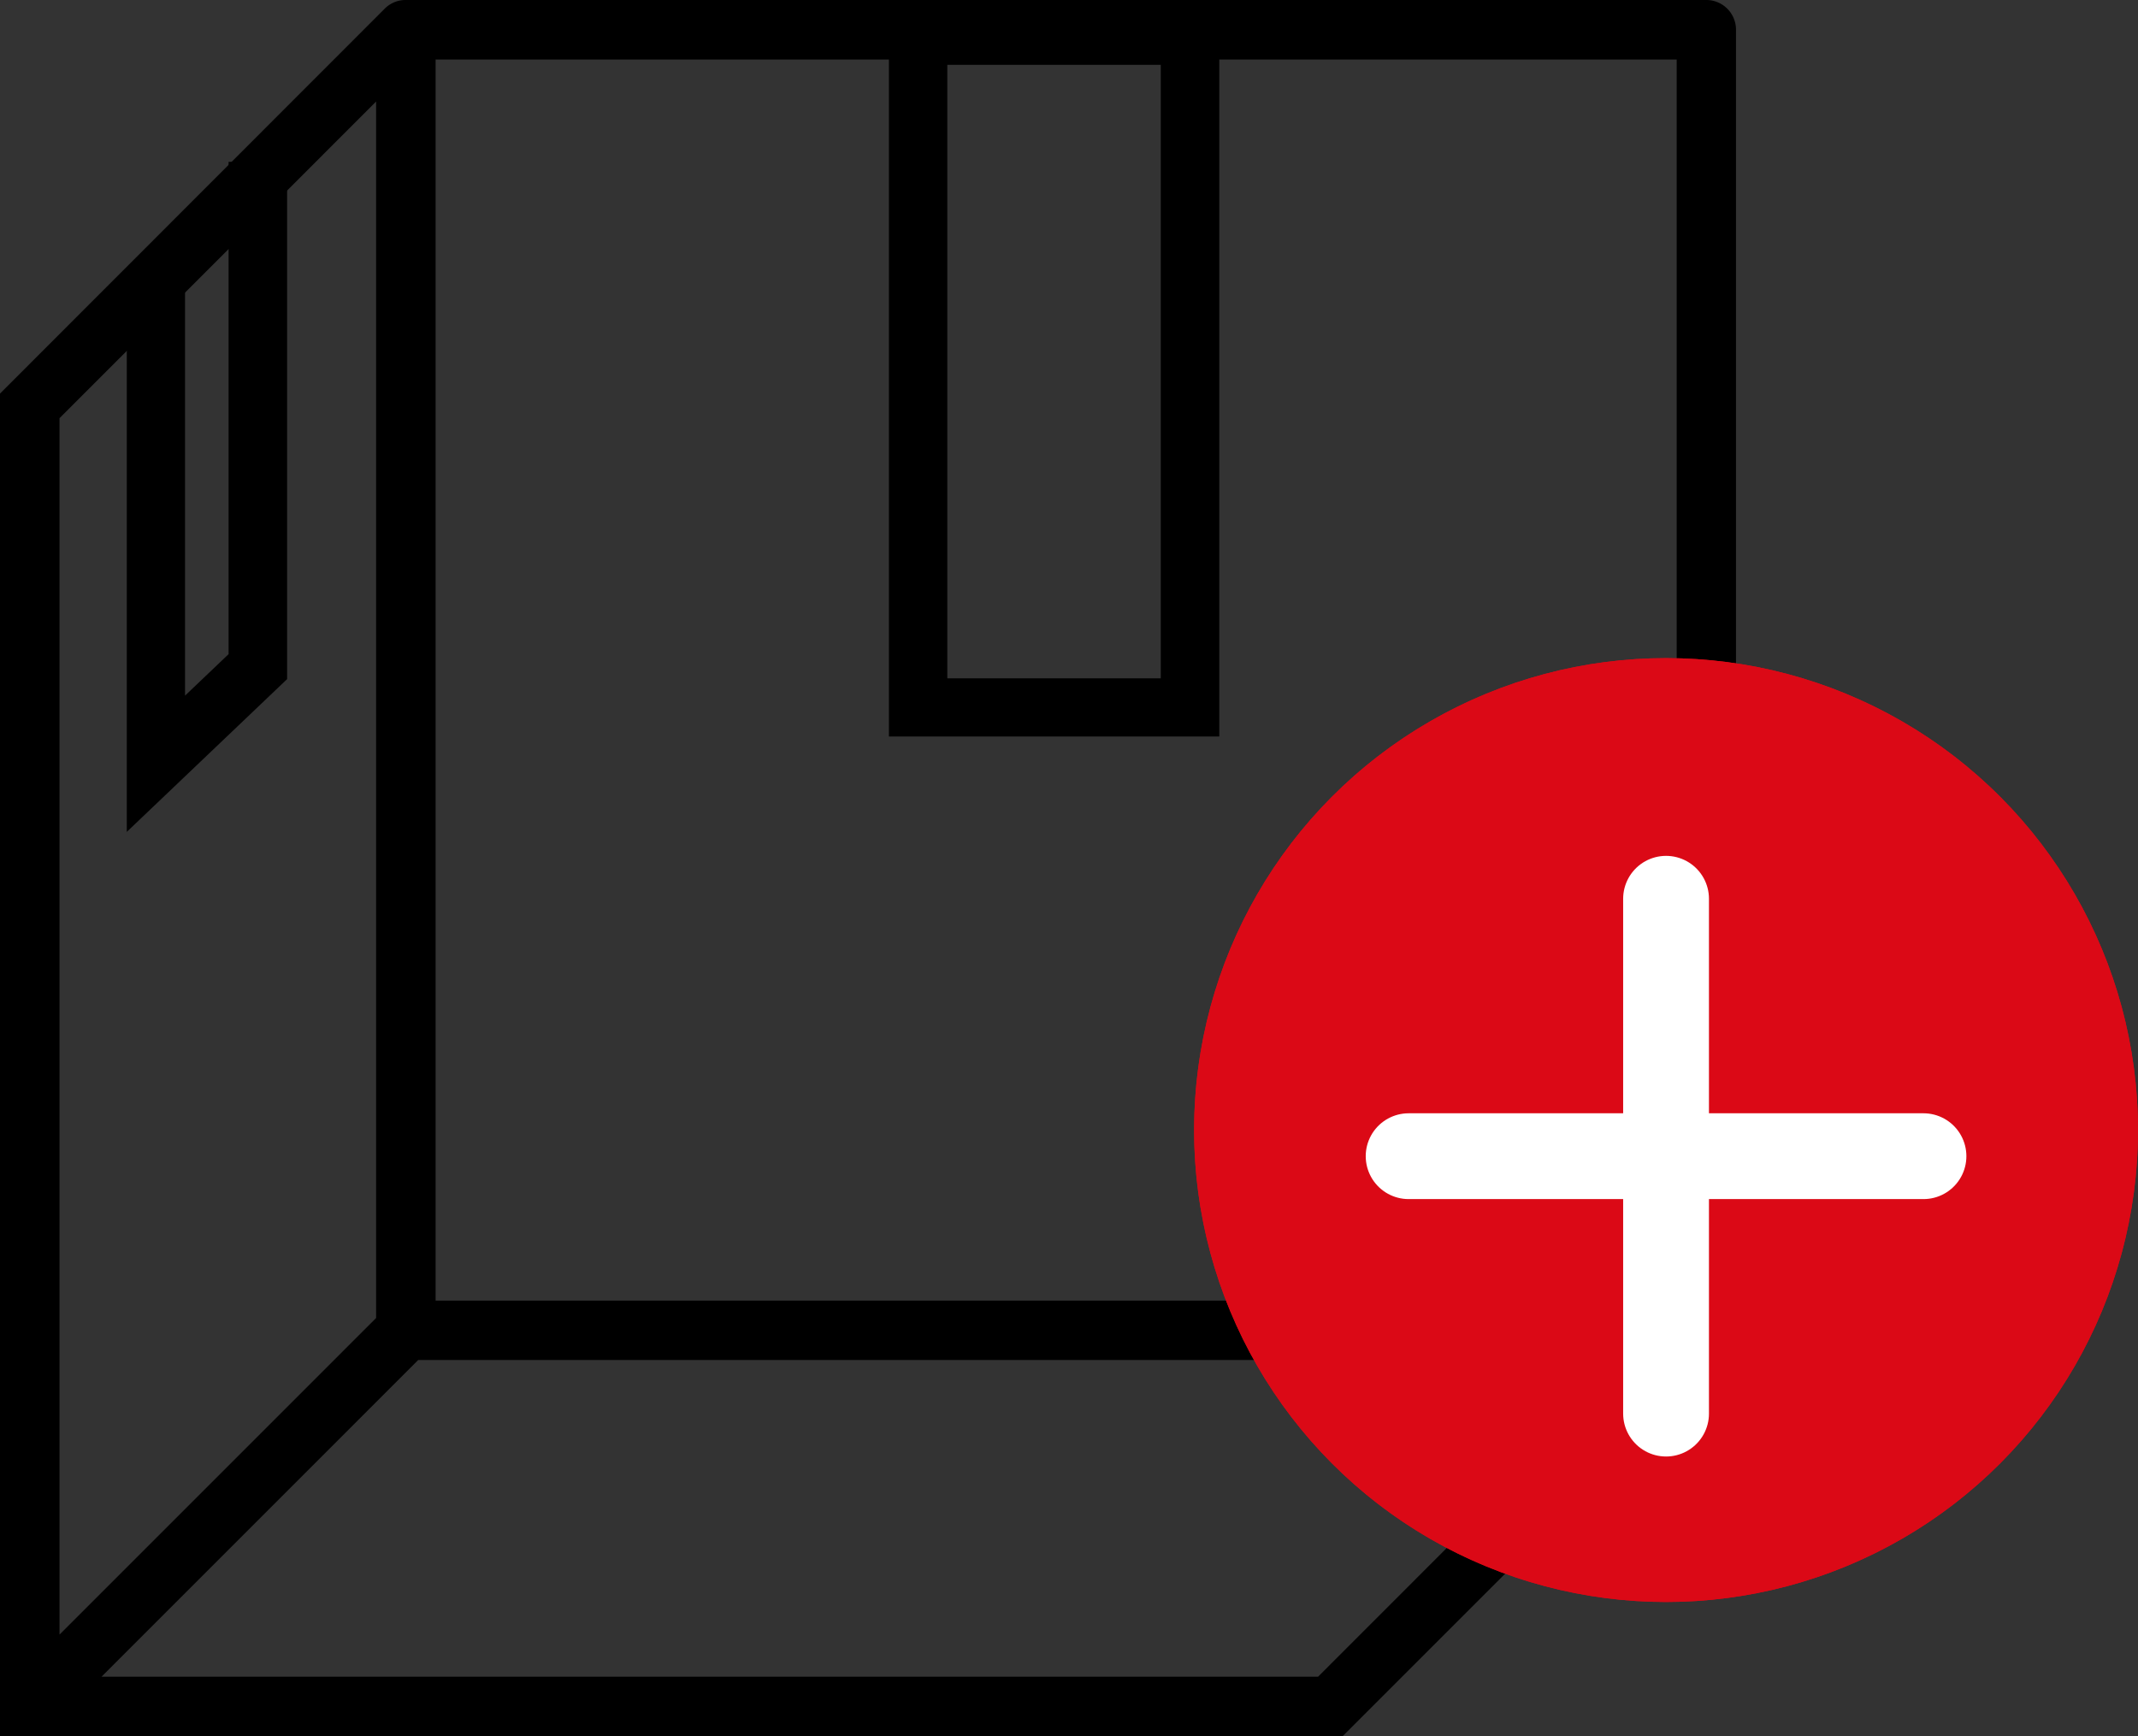
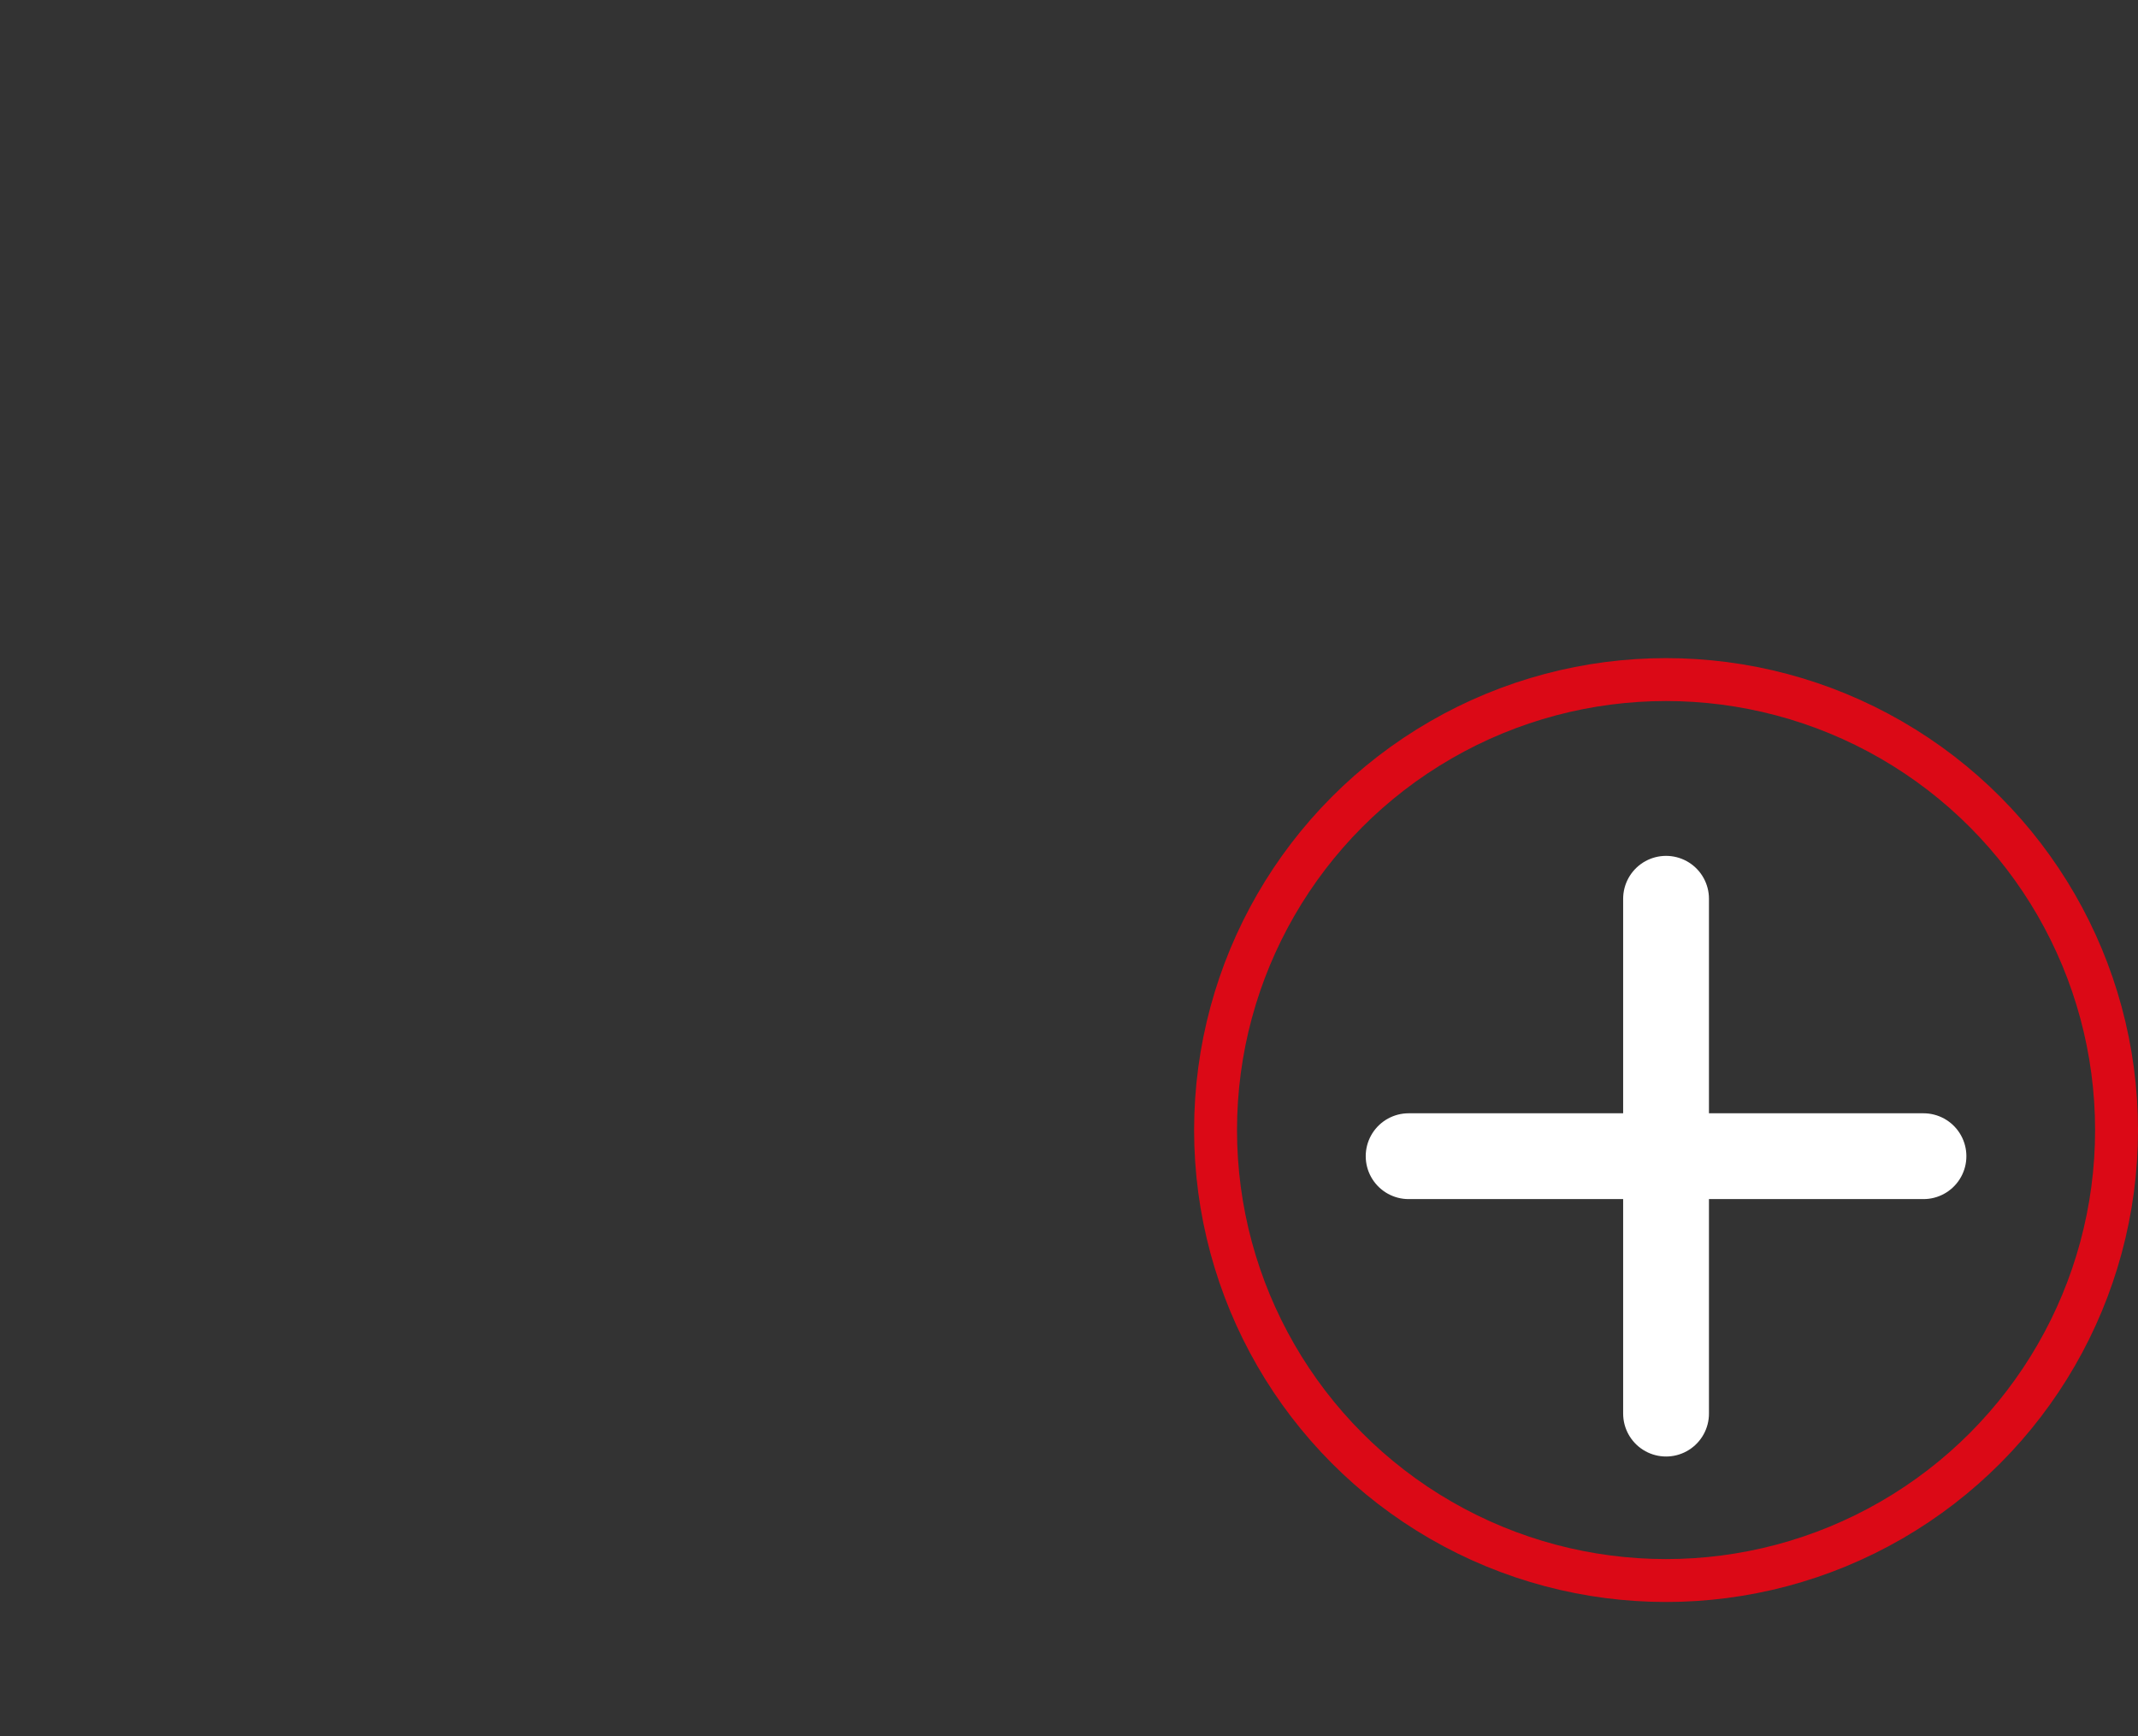
<svg xmlns="http://www.w3.org/2000/svg" width="49.832" height="40.468" viewBox="0 0 49.832 40.468">
  <rect x="0" y="0" width="49.832" height="40.468" fill="#333333" stroke="none" />
  <defs>
    <clipPath id="clip-path">
      <rect id="Rectangle_267" data-name="Rectangle 267" width="40.467" height="40.468" />
    </clipPath>
  </defs>
  <g id="Group_584" data-name="Group 584" transform="translate(-6.266 0)">
    <g id="Group_357" data-name="Group 357" transform="translate(6.266)">
      <g id="Group_352" data-name="Group 352" transform="translate(0 0)" clip-path="url(#clip-path)">
-         <path id="Path_1785" data-name="Path 1785" d="M39.772,0H9.46a.685.685,0,0,0-.491.2L0,9.174V40.468H31.294L40.262,31.5a.692.692,0,0,0,.2-.491V.693A.692.692,0,0,0,39.776,0h0M10.153,1.387H39.08V30.315H10.153ZM1.387,9.747l7.379-7.38V30.721L1.387,38.1ZM30.722,39.081H2.367L9.747,31.7H38.1Z" transform="translate(0 0)" />
-         <path id="Tracé_1786" data-name="Tracé 1786" d="M4.342,21.161V8.032H5.7v9.953l1.015-.967V5.543H8.079V17.6Z" transform="translate(-1.387 -1.771)" />
-         <path id="Rectangle_266" data-name="Rectangle 266" d="M-1-1H6.7V16.017H-1ZM5.336.361H.361v14.3H5.336Z" transform="translate(21.719 1.15)" />
-       </g>
+         </g>
    </g>
    <g id="Ellipse_171" data-name="Ellipse 171" transform="translate(34.098 15.34)" fill="#db0916" stroke="#db0916" stroke-width="1">
-       <circle cx="11" cy="11" r="11" stroke="none" />
      <circle cx="11" cy="11" r="10.5" fill="none" />
    </g>
    <g id="Group_368" data-name="Group 368" transform="translate(39.098 20.949)">
      <line id="Line_198" data-name="Line 198" x2="12" transform="translate(0 6)" fill="none" stroke="#fff" stroke-linecap="round" stroke-width="2" />
      <line id="Line_199" data-name="Line 199" y2="12" transform="translate(6)" fill="none" stroke="#fff" stroke-linecap="round" stroke-width="2" />
    </g>
  </g>
</svg>